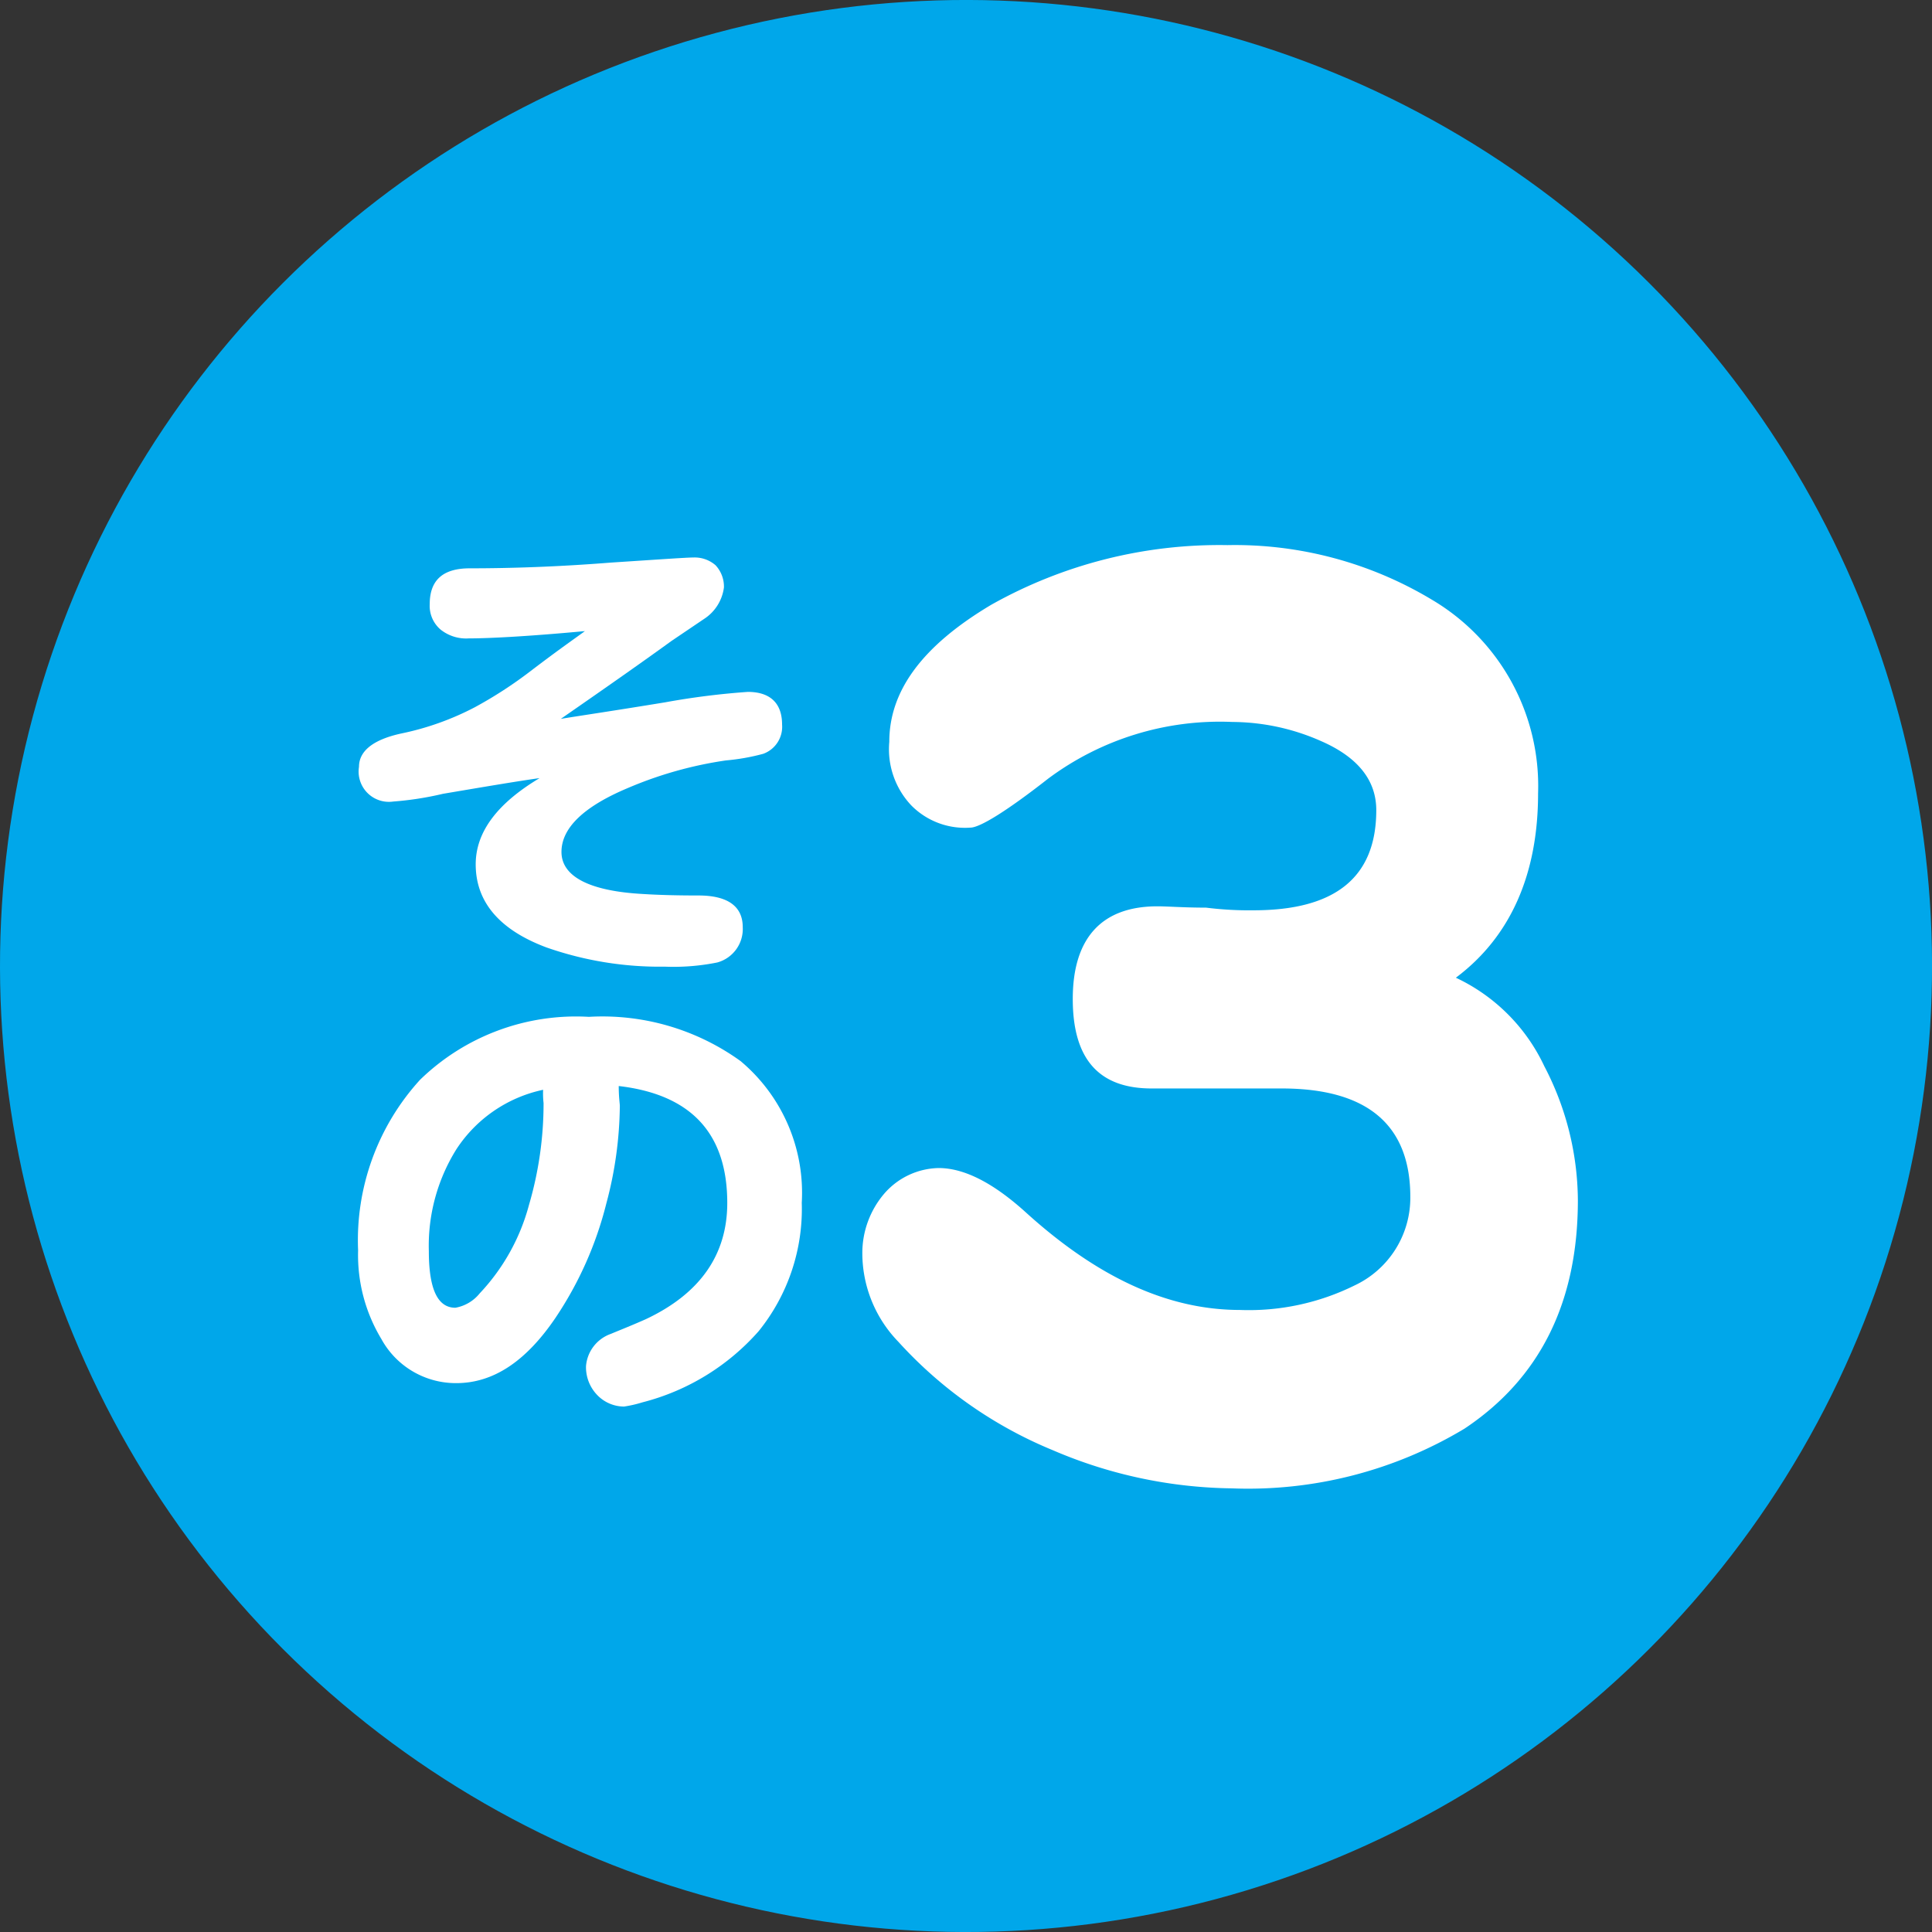
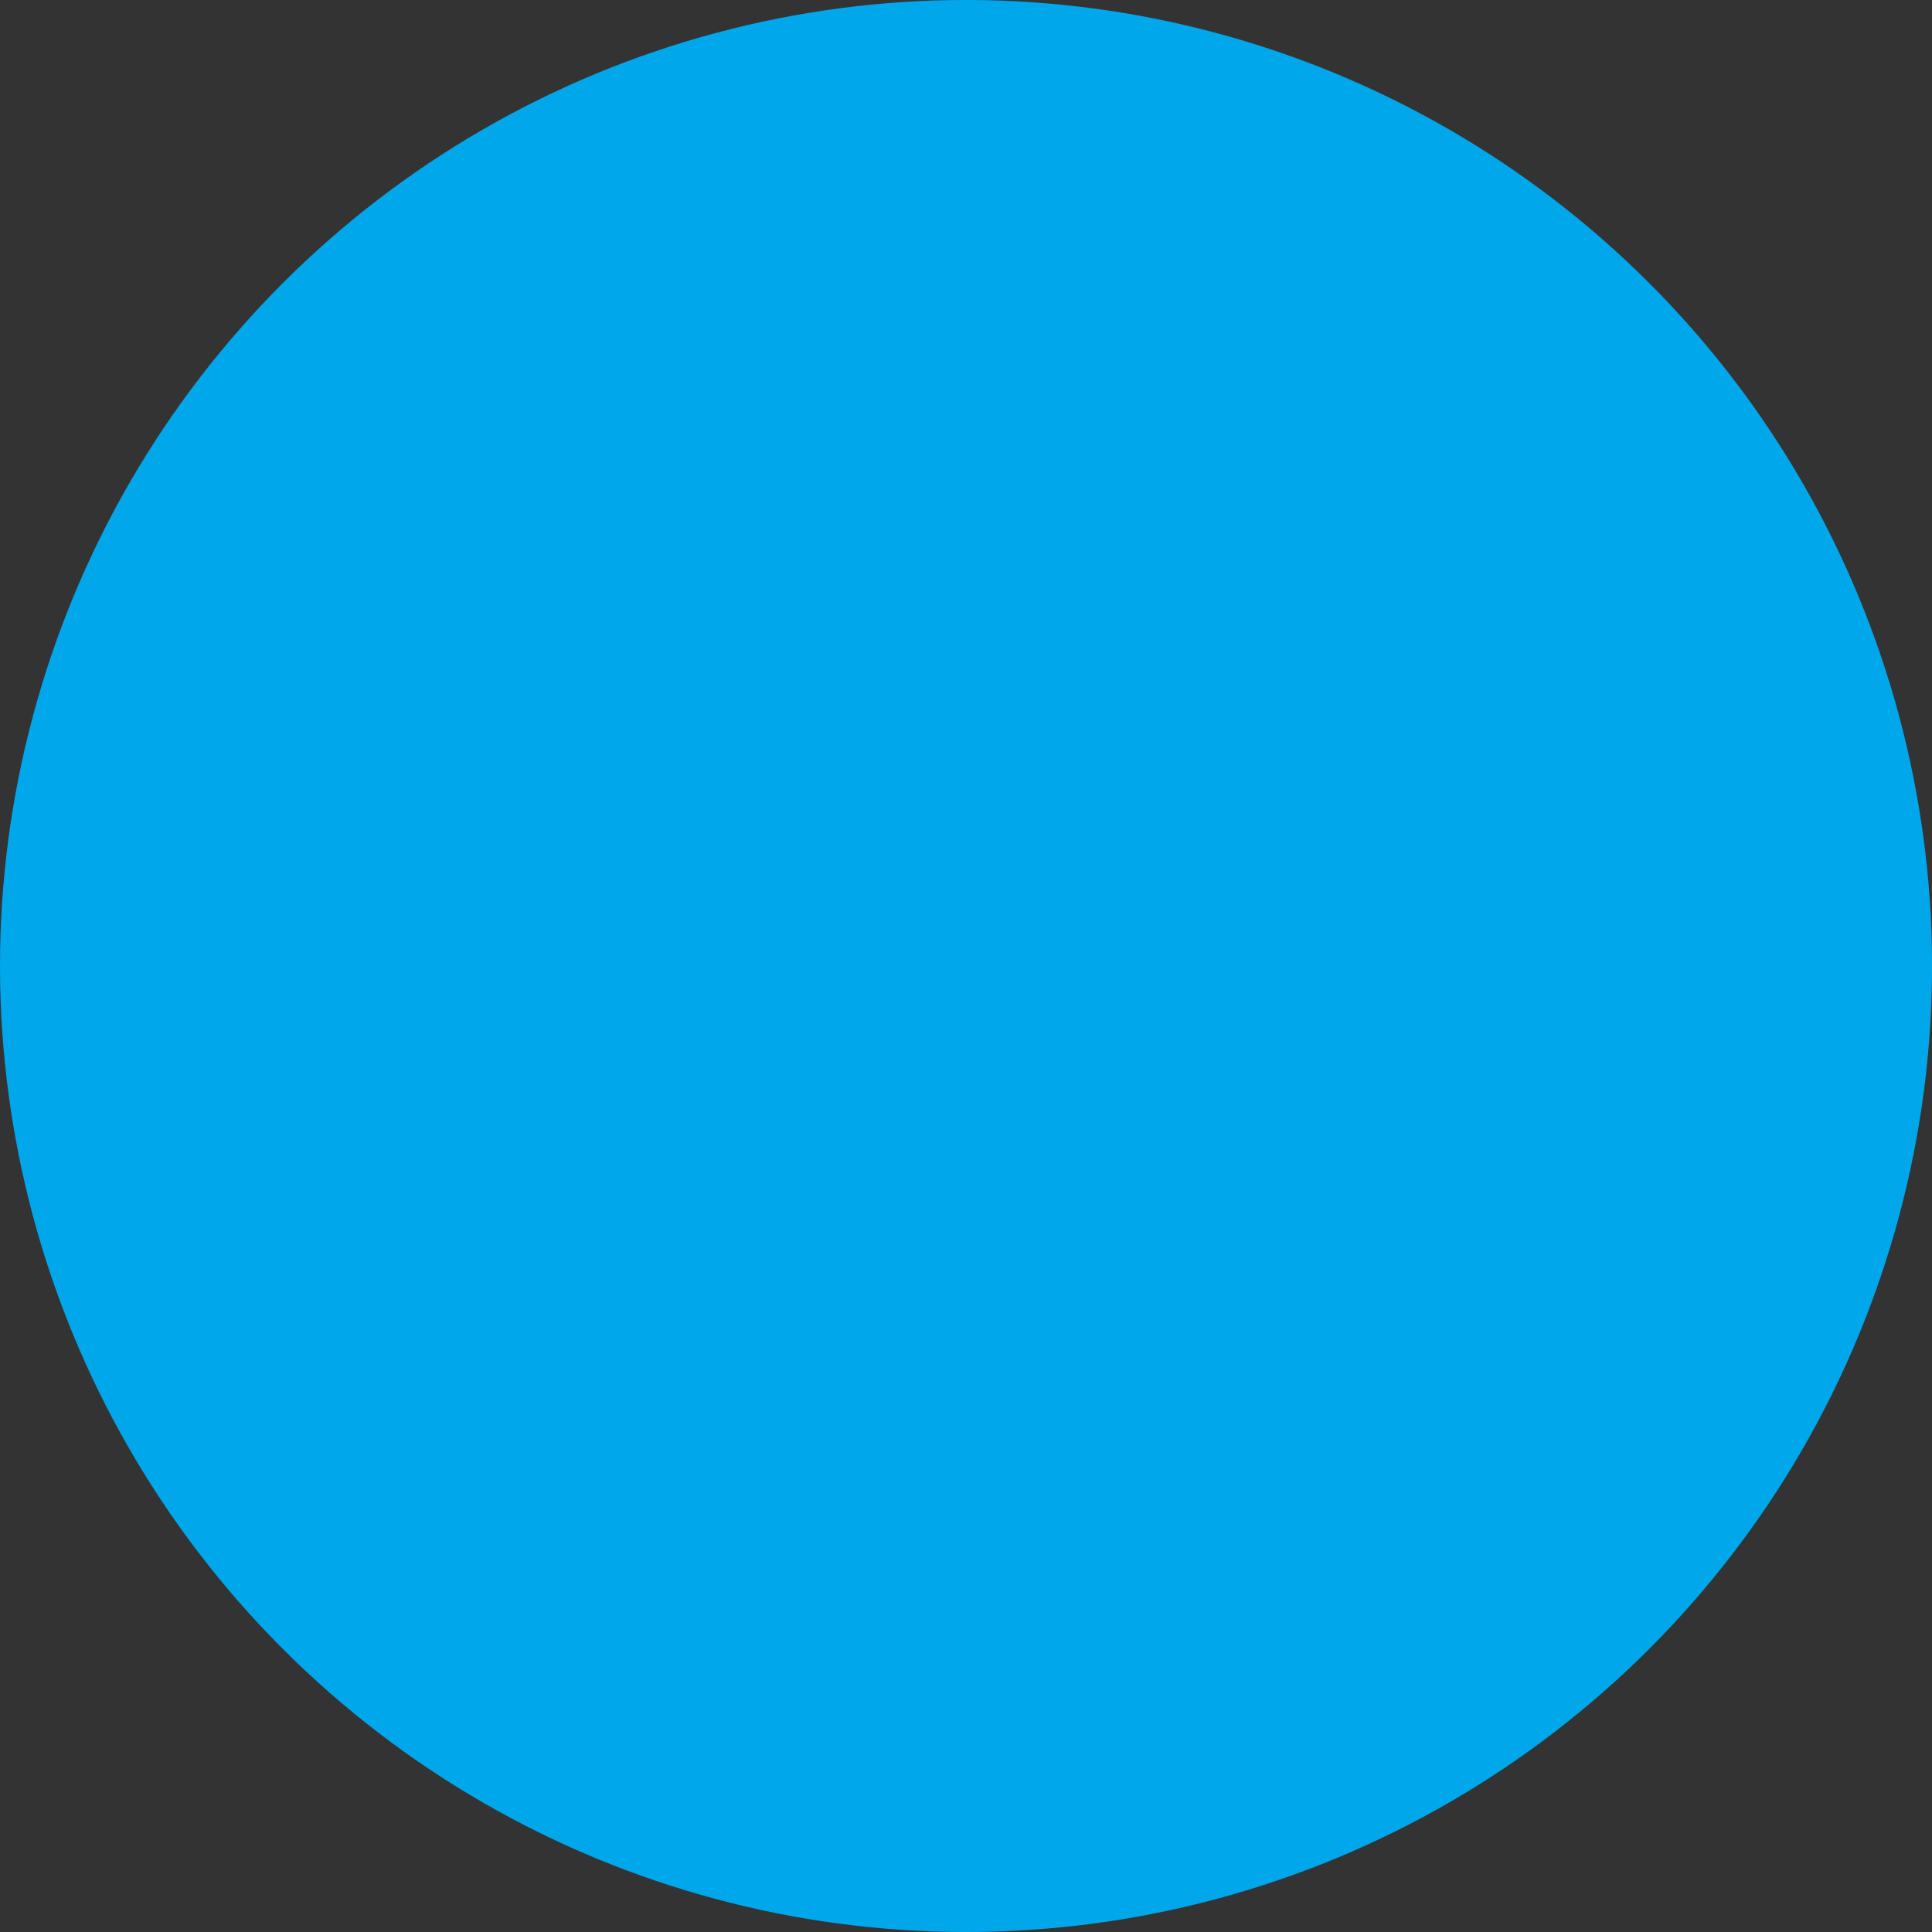
<svg xmlns="http://www.w3.org/2000/svg" viewBox="0 0 87.4 87.4">
  <rect x="0" y="0" width="87.4" height="87.4" fill="#333333" stroke="none" />
  <defs>
    <style>.cls-1{fill:#00a7ea;}.cls-2{fill:#fff;}</style>
  </defs>
  <title>アセット 10</title>
  <g id="レイヤー_2" data-name="レイヤー 2">
    <g id="sec4">
      <circle class="cls-1" cx="43.7" cy="43.7" r="43.7" transform="translate(-18.1 43.7) rotate(-45)" />
-       <path class="cls-2" d="M34.53,34.1a9.65,9.65,0,0,1-1.69.3,17.75,17.75,0,0,0-4.44,1.25c-2,.84-3,1.81-3,2.89s1.2,1.76,3.64,1.9c.78.05,1.62.07,2.56.07,1.32,0,2,.49,2,1.43a1.57,1.57,0,0,1-1.15,1.6,10,10,0,0,1-2.37.19,15.52,15.52,0,0,1-5.36-.87c-2.14-.8-3.2-2.07-3.2-3.76,0-1.48,1-2.77,2.89-3.9-1,.14-2.42.38-4.37.71a14.45,14.45,0,0,1-2.25.35,1.37,1.37,0,0,1-1.55-1.57c0-.71.63-1.23,1.92-1.51A12.66,12.66,0,0,0,21.47,32,19.11,19.11,0,0,0,24,30.36c1.31-1,2.14-1.57,2.46-1.81-2.58.24-4.34.33-5.26.33a1.85,1.85,0,0,1-1.27-.4,1.41,1.41,0,0,1-.49-1.15c0-1.08.59-1.62,1.81-1.62,1.85,0,4-.07,6.39-.26,2.16-.14,3.41-.23,3.73-.23a1.44,1.44,0,0,1,1,.35,1.42,1.42,0,0,1,.38,1A2,2,0,0,1,31.85,28l-1.48,1q-1.65,1.2-5,3.52c.85-.14,2.42-.37,4.73-.75a34.12,34.12,0,0,1,3.73-.47c1,0,1.55.5,1.55,1.48A1.3,1.3,0,0,1,34.53,34.1Z" />
-       <path class="cls-2" d="M34.32,60.22a10.46,10.46,0,0,1-5.26,3.22,5.57,5.57,0,0,1-.83.19A1.69,1.69,0,0,1,27,63.09a1.81,1.81,0,0,1-.49-1.29,1.69,1.69,0,0,1,1.13-1.46c.33-.14.87-.35,1.57-.66,2.45-1.15,3.69-2.91,3.69-5.26q0-4.72-4.91-5.29c0,.5.05.8.05.9a17.57,17.57,0,0,1-.61,4.41,16.4,16.4,0,0,1-2.31,5.19c-1.36,2-2.84,2.94-4.48,2.94a3.84,3.84,0,0,1-3.39-2,7.35,7.35,0,0,1-1.05-4A10.78,10.78,0,0,1,19,48.85,10.12,10.12,0,0,1,26.64,46a10.68,10.68,0,0,1,6.86,2,7.77,7.77,0,0,1,2.77,6.41A8.8,8.8,0,0,1,34.32,60.22ZM24.57,49.3A6.23,6.23,0,0,0,20.64,52,8.24,8.24,0,0,0,19.4,56.6c0,1.72.4,2.56,1.2,2.56a1.81,1.81,0,0,0,1.1-.65,9.32,9.32,0,0,0,2.23-4,16.31,16.31,0,0,0,.66-4.61A3.78,3.78,0,0,1,24.57,49.3Z" />
-       <path class="cls-2" d="M66.25,64.63a19,19,0,0,1-10.54,2.7,21.09,21.09,0,0,1-8.07-1.72,19.37,19.37,0,0,1-7-4.91,5.77,5.77,0,0,1-1.63-4A4.14,4.14,0,0,1,40,54a3.34,3.34,0,0,1,2.46-1.16c1.16,0,2.47.67,3.94,2,3.25,2.95,6.44,4.42,9.69,4.42a10.79,10.79,0,0,0,5.19-1.11,4.38,4.38,0,0,0,2.52-4c0-3.26-1.94-4.91-5.82-4.91H52.1c-2.41,0-3.57-1.35-3.57-4.05S49.79,41,52.36,41c.47,0,1.2.06,2.2.06a15.62,15.62,0,0,0,2.15.12c3.67,0,5.55-1.47,5.55-4.53,0-1.35-.83-2.4-2.51-3.13a10,10,0,0,0-4-.86,13,13,0,0,0-8.34,2.57c-1.89,1.48-3.09,2.21-3.51,2.21a3.41,3.41,0,0,1-2.67-1,3.7,3.7,0,0,1-1-2.88c0-2.33,1.52-4.36,4.61-6.2a21.06,21.06,0,0,1,10.69-2.7,17.3,17.3,0,0,1,9.23,2.46,9.79,9.79,0,0,1,4.82,8.77c0,3.68-1.26,6.5-3.72,8.34a8.32,8.32,0,0,1,4,4,13.22,13.22,0,0,1,1.52,6.07C71.38,58.92,69.66,62.36,66.25,64.63Z" />
    </g>
  </g>
</svg>